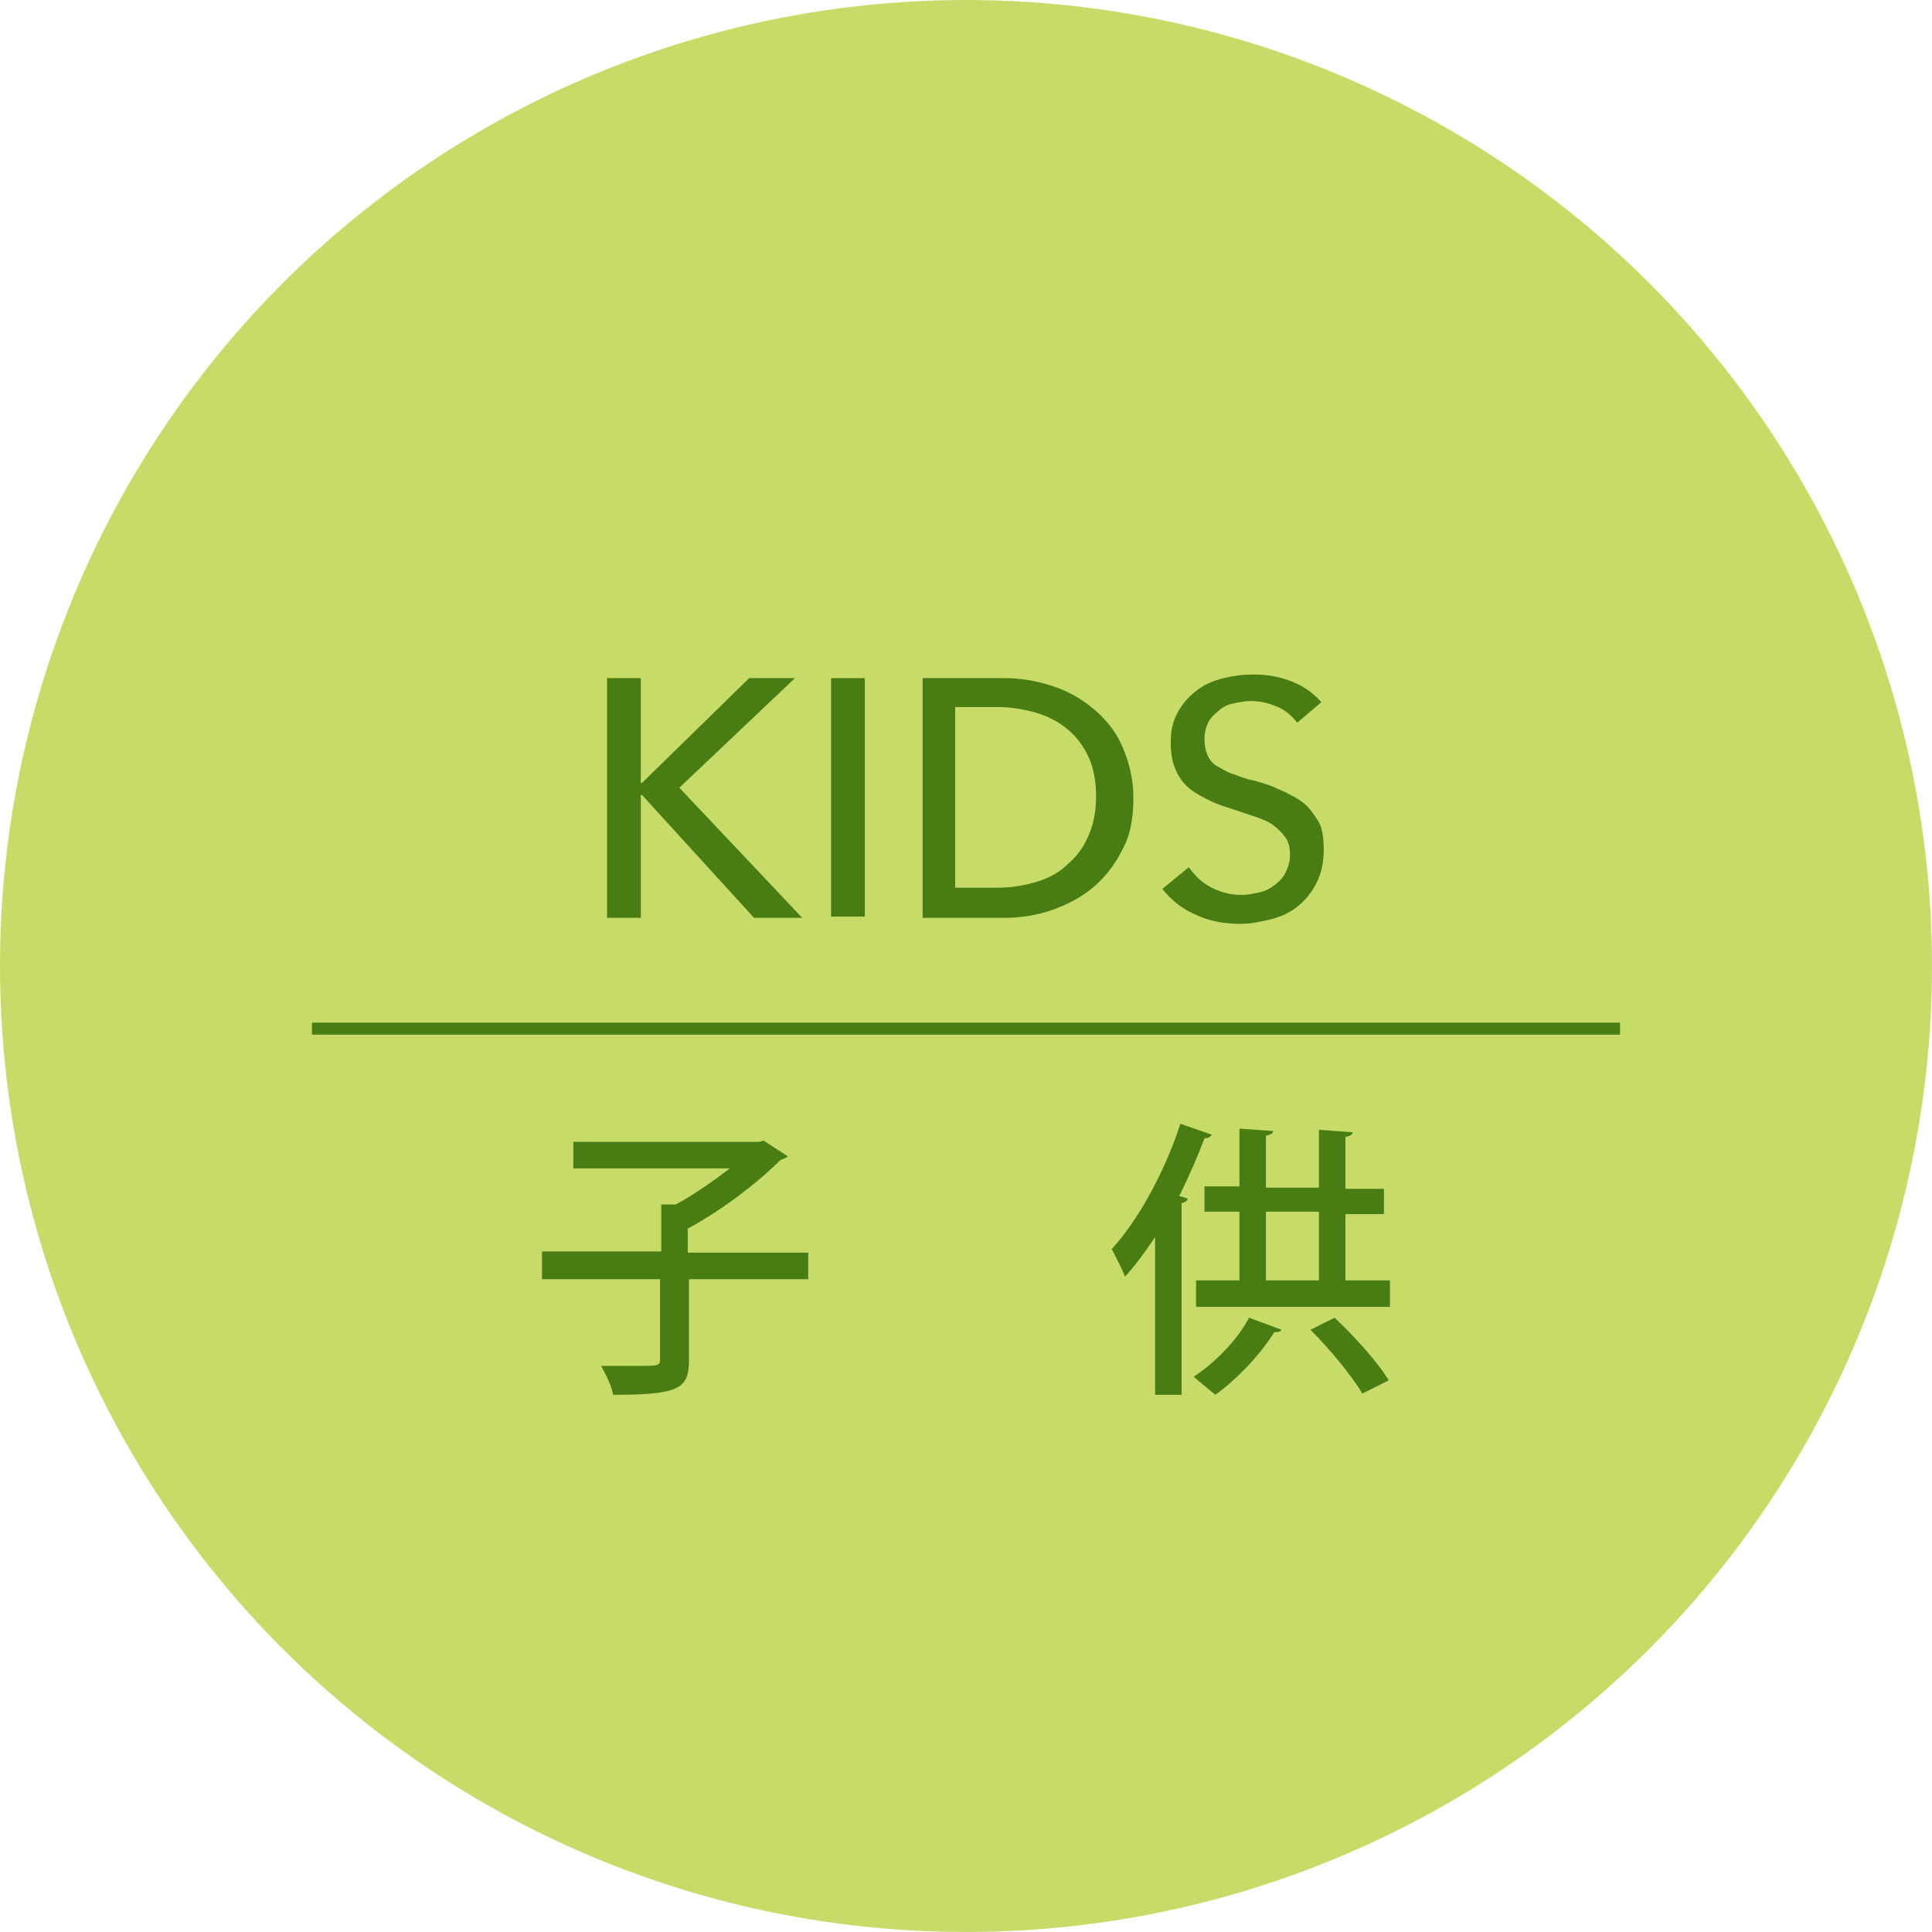
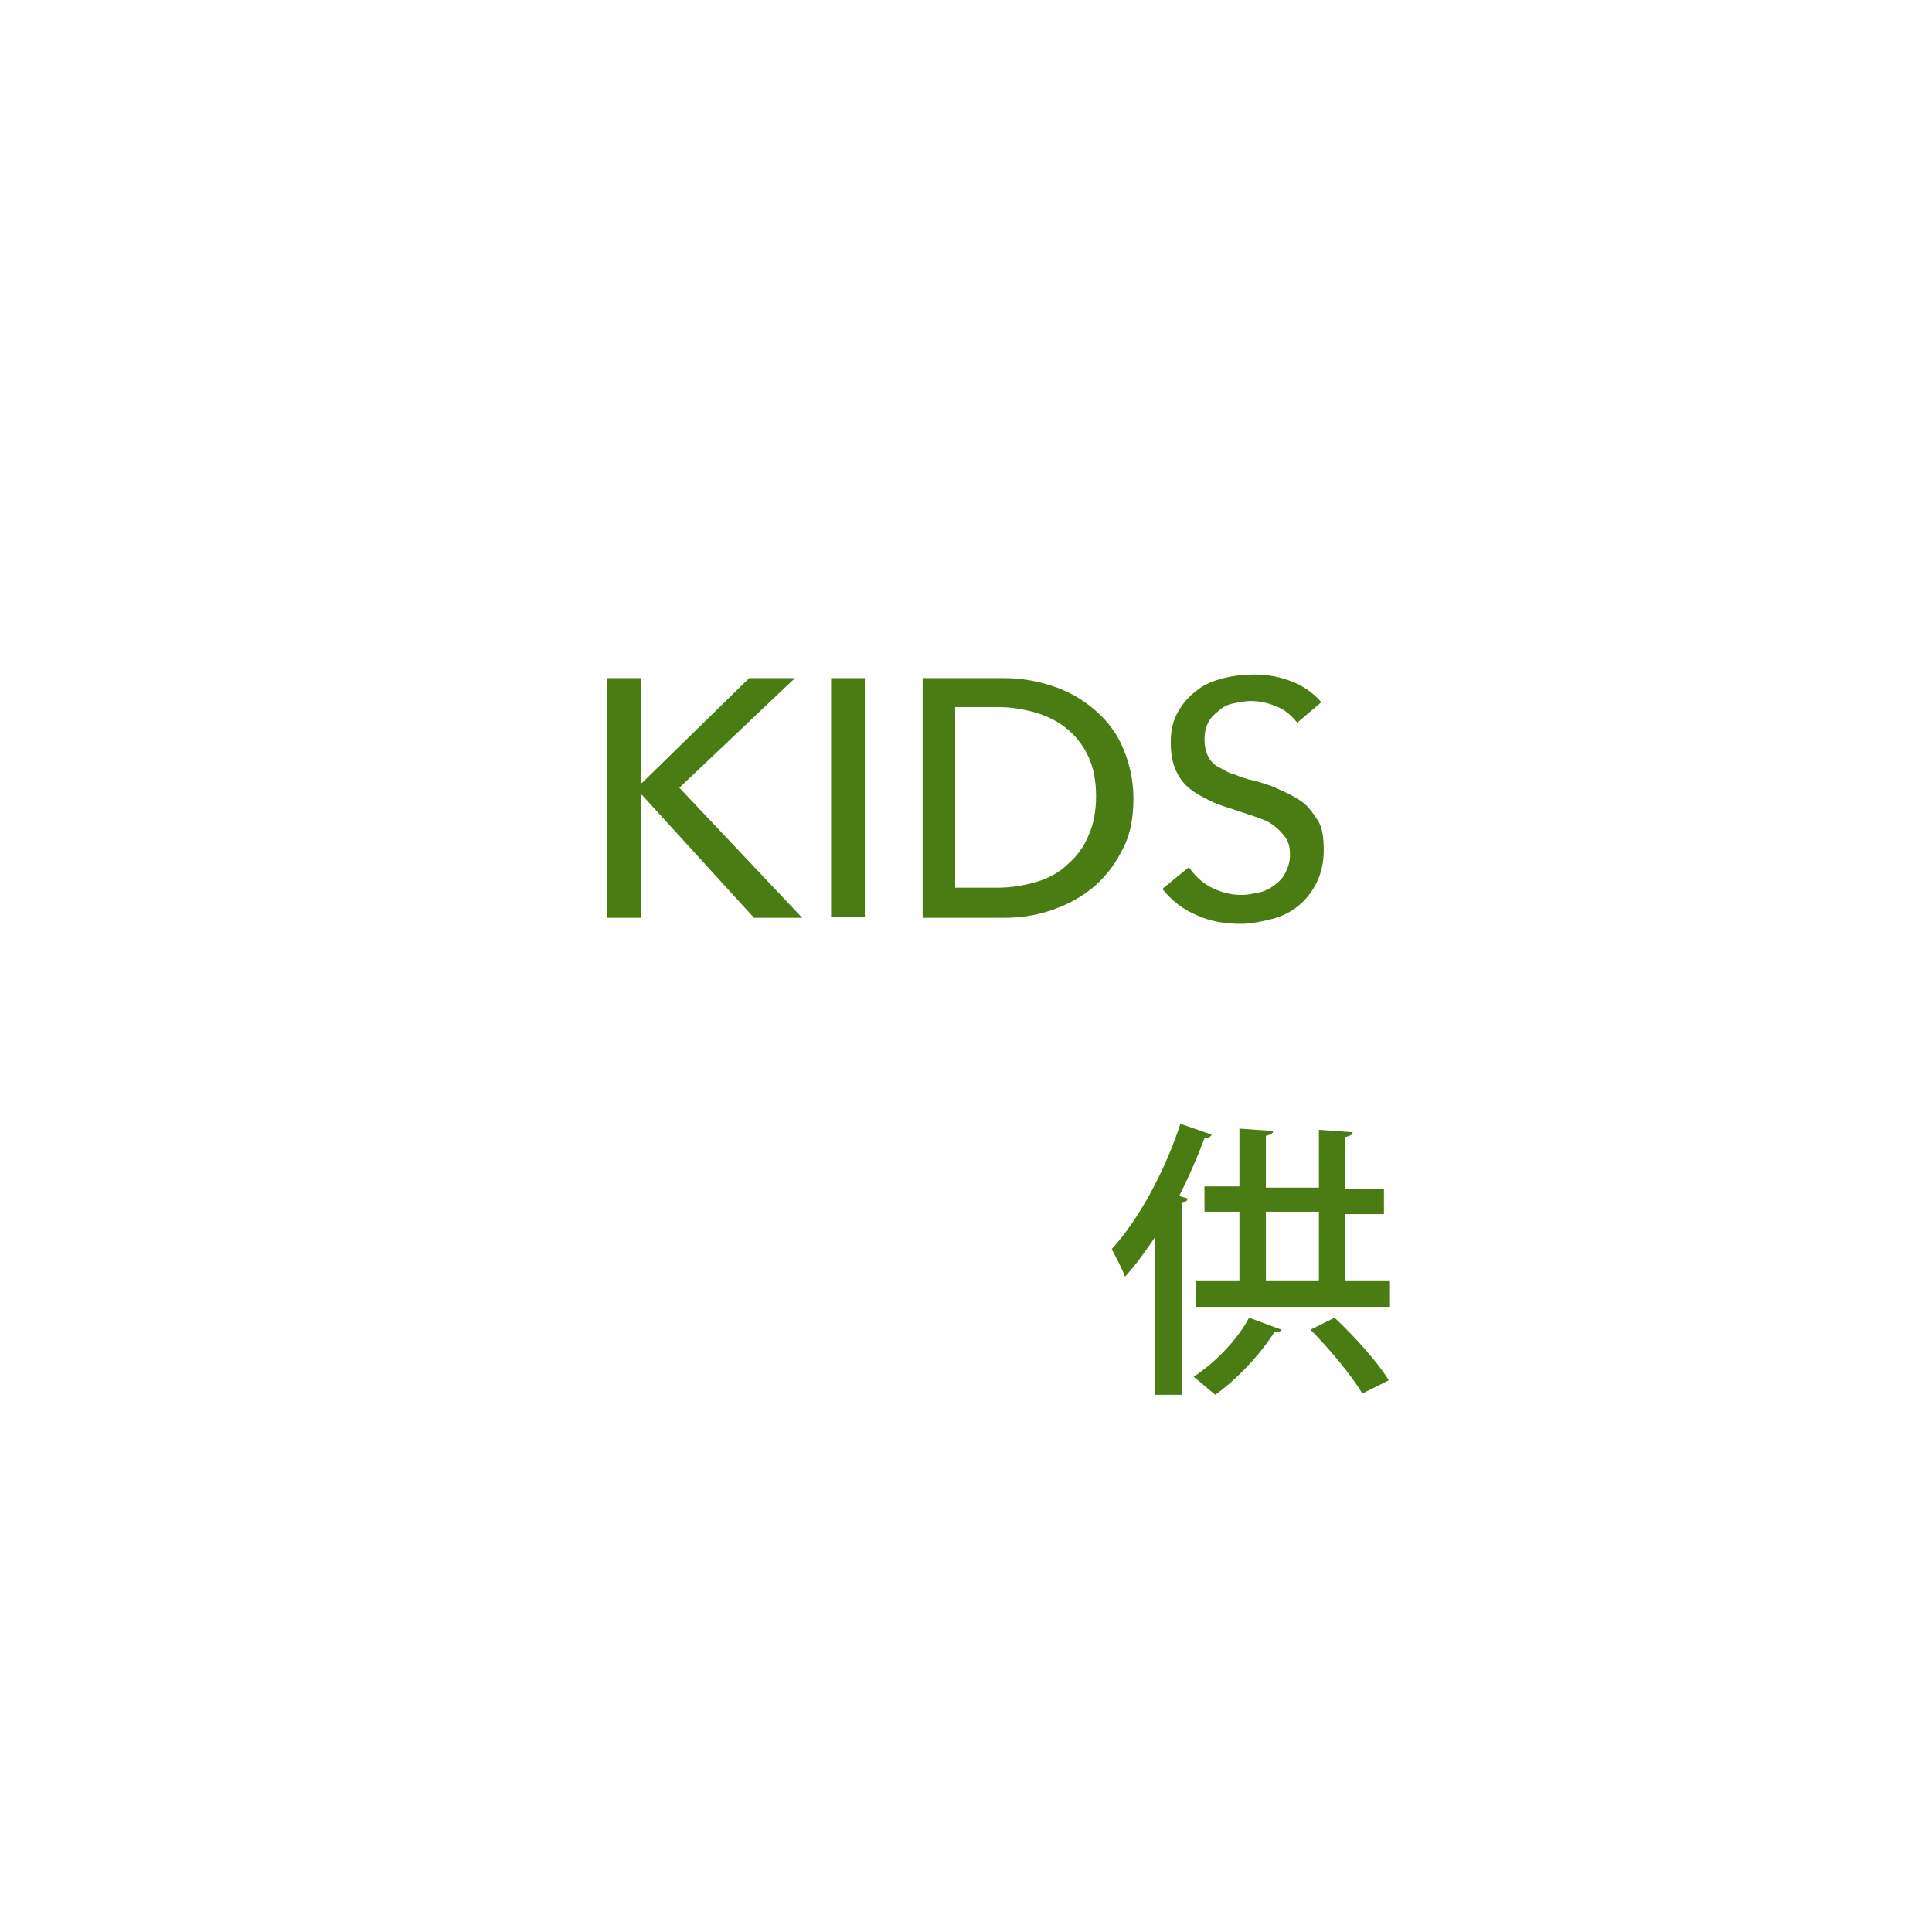
<svg xmlns="http://www.w3.org/2000/svg" version="1.1" id="レイヤー_1" x="0px" y="0px" viewBox="0 0 160.4 160.4" style="enable-background:new 0 0 160.4 160.4;" xml:space="preserve">
  <style type="text/css">
	.st0{fill:#C7DC68;}
	.st1{fill:#497C12;}
	.st2{fill:none;stroke:#497C12;stroke-miterlimit:10;}
</style>
  <g>
    <g>
-       <circle class="st0" cx="80.2" cy="80.2" r="80.2" />
-     </g>
+       </g>
    <g>
      <path class="st1" d="M53.3,65L53.3,65l8.9-8.7H66l-9.6,9.1l10.2,10.8h-4l-9.3-10.2h-0.1v10.2h-2.8V56.3h2.8V65z" />
      <path class="st1" d="M71.7,76.1H69V56.3h2.8V76.1z" />
      <path class="st1" d="M76.6,56.3h6.8c1.3,0,2.5,0.2,3.8,0.6s2.4,1,3.4,1.8c1,0.8,1.9,1.8,2.5,3.1c0.6,1.3,1,2.8,1,4.5    c0,1.7-0.3,3.2-1,4.4c-0.6,1.2-1.5,2.3-2.5,3.1c-1,0.8-2.2,1.4-3.4,1.8s-2.5,0.6-3.8,0.6h-6.8V56.3z M79.3,73.7h3.5    c1.2,0,2.3-0.2,3.3-0.5c1-0.3,1.9-0.8,2.6-1.5c0.7-0.6,1.3-1.4,1.7-2.4c0.4-0.9,0.6-2,0.6-3.2c0-1.2-0.2-2.3-0.6-3.2    c-0.4-0.9-1-1.7-1.7-2.3c-0.7-0.6-1.6-1.1-2.6-1.4s-2.1-0.5-3.3-0.5h-3.5V73.7z" />
      <path class="st1" d="M107.7,60c-0.4-0.5-0.9-1-1.6-1.3c-0.7-0.3-1.4-0.5-2.3-0.5c-0.4,0-0.9,0.1-1.4,0.2c-0.5,0.1-0.9,0.3-1.2,0.6    c-0.4,0.3-0.7,0.6-0.9,1s-0.3,0.9-0.3,1.4c0,0.5,0.1,1,0.3,1.4s0.5,0.7,0.9,0.9s0.8,0.5,1.3,0.6c0.5,0.2,1,0.4,1.6,0.5    c0.7,0.2,1.4,0.4,2,0.7c0.7,0.3,1.3,0.6,1.9,1c0.6,0.4,1,1,1.4,1.6c0.4,0.6,0.5,1.5,0.5,2.5c0,1-0.2,1.9-0.6,2.7s-0.9,1.4-1.5,1.9    c-0.6,0.5-1.4,0.9-2.2,1.1c-0.8,0.2-1.7,0.4-2.6,0.4c-1.3,0-2.5-0.2-3.6-0.7c-1.2-0.5-2.1-1.2-2.9-2.2l2.2-1.8    c0.5,0.7,1.1,1.3,1.9,1.7c0.8,0.4,1.6,0.6,2.5,0.6c0.5,0,0.9-0.1,1.4-0.2c0.5-0.1,0.9-0.3,1.3-0.6c0.4-0.3,0.7-0.6,0.9-1    s0.4-0.9,0.4-1.5s-0.1-1.1-0.4-1.5s-0.6-0.7-1-1s-0.9-0.5-1.5-0.7s-1.2-0.4-1.8-0.6c-0.6-0.2-1.3-0.4-1.9-0.7s-1.2-0.6-1.7-1    s-0.9-0.9-1.2-1.6s-0.4-1.4-0.4-2.3c0-1,0.2-1.8,0.6-2.5s0.9-1.3,1.6-1.8c0.6-0.5,1.4-0.8,2.2-1c0.8-0.2,1.6-0.3,2.5-0.3    c1.2,0,2.2,0.2,3.2,0.6c1,0.4,1.8,1,2.4,1.7L107.7,60z" />
    </g>
-     <line class="st2" x1="25.9" y1="85.4" x2="134.5" y2="85.4" />
    <g>
-       <path class="st1" d="M67.1,103.9v2.3h-9.9v6.7c0,2.4-0.8,2.9-6.3,2.9c-0.1-0.7-0.6-1.7-1-2.4c1.1,0,2.2,0,3,0c1.8,0,1.9,0,1.9-0.6    v-6.6H45v-2.3h9.9V100l1.2,0c1.5-0.8,3.2-2,4.5-3h-13v-2.2H63l0.4-0.1l2,1.3c-0.1,0.1-0.3,0.2-0.6,0.3c-1.9,1.9-4.9,4.2-7.7,5.7v2    H67.1z" />
      <path class="st1" d="M95.9,102.7c-0.8,1.2-1.6,2.3-2.5,3.3c-0.2-0.6-0.8-1.7-1.1-2.3c2.2-2.4,4.4-6.4,5.7-10.4l2.6,0.9    c-0.1,0.2-0.3,0.3-0.6,0.3c-0.6,1.6-1.3,3.2-2.1,4.8l0.7,0.2c0,0.2-0.2,0.3-0.5,0.4v15.9h-2.2V102.7z M106.4,110.4    c-0.1,0.2-0.4,0.2-0.6,0.2c-1.2,1.9-3.1,3.9-4.9,5.2c-0.5-0.4-1.3-1.1-1.8-1.5c1.7-1.1,3.6-3,4.6-4.9L106.4,110.4z M111.7,106.3    h3.7v2.2H99.3v-2.2h3.6v-5.7H100v-2.1h2.9v-4.8l2.8,0.2c0,0.2-0.2,0.3-0.6,0.4v4.3h4.4v-4.8l2.8,0.2c0,0.2-0.2,0.3-0.6,0.4v4.3    h3.2v2.1h-3.2V106.3z M105.1,100.6v5.7h4.4v-5.7H105.1z M113.1,115.7c-0.8-1.4-2.7-3.7-4.3-5.3l2-1c1.6,1.5,3.6,3.7,4.5,5.2    L113.1,115.7z" />
    </g>
  </g>
</svg>